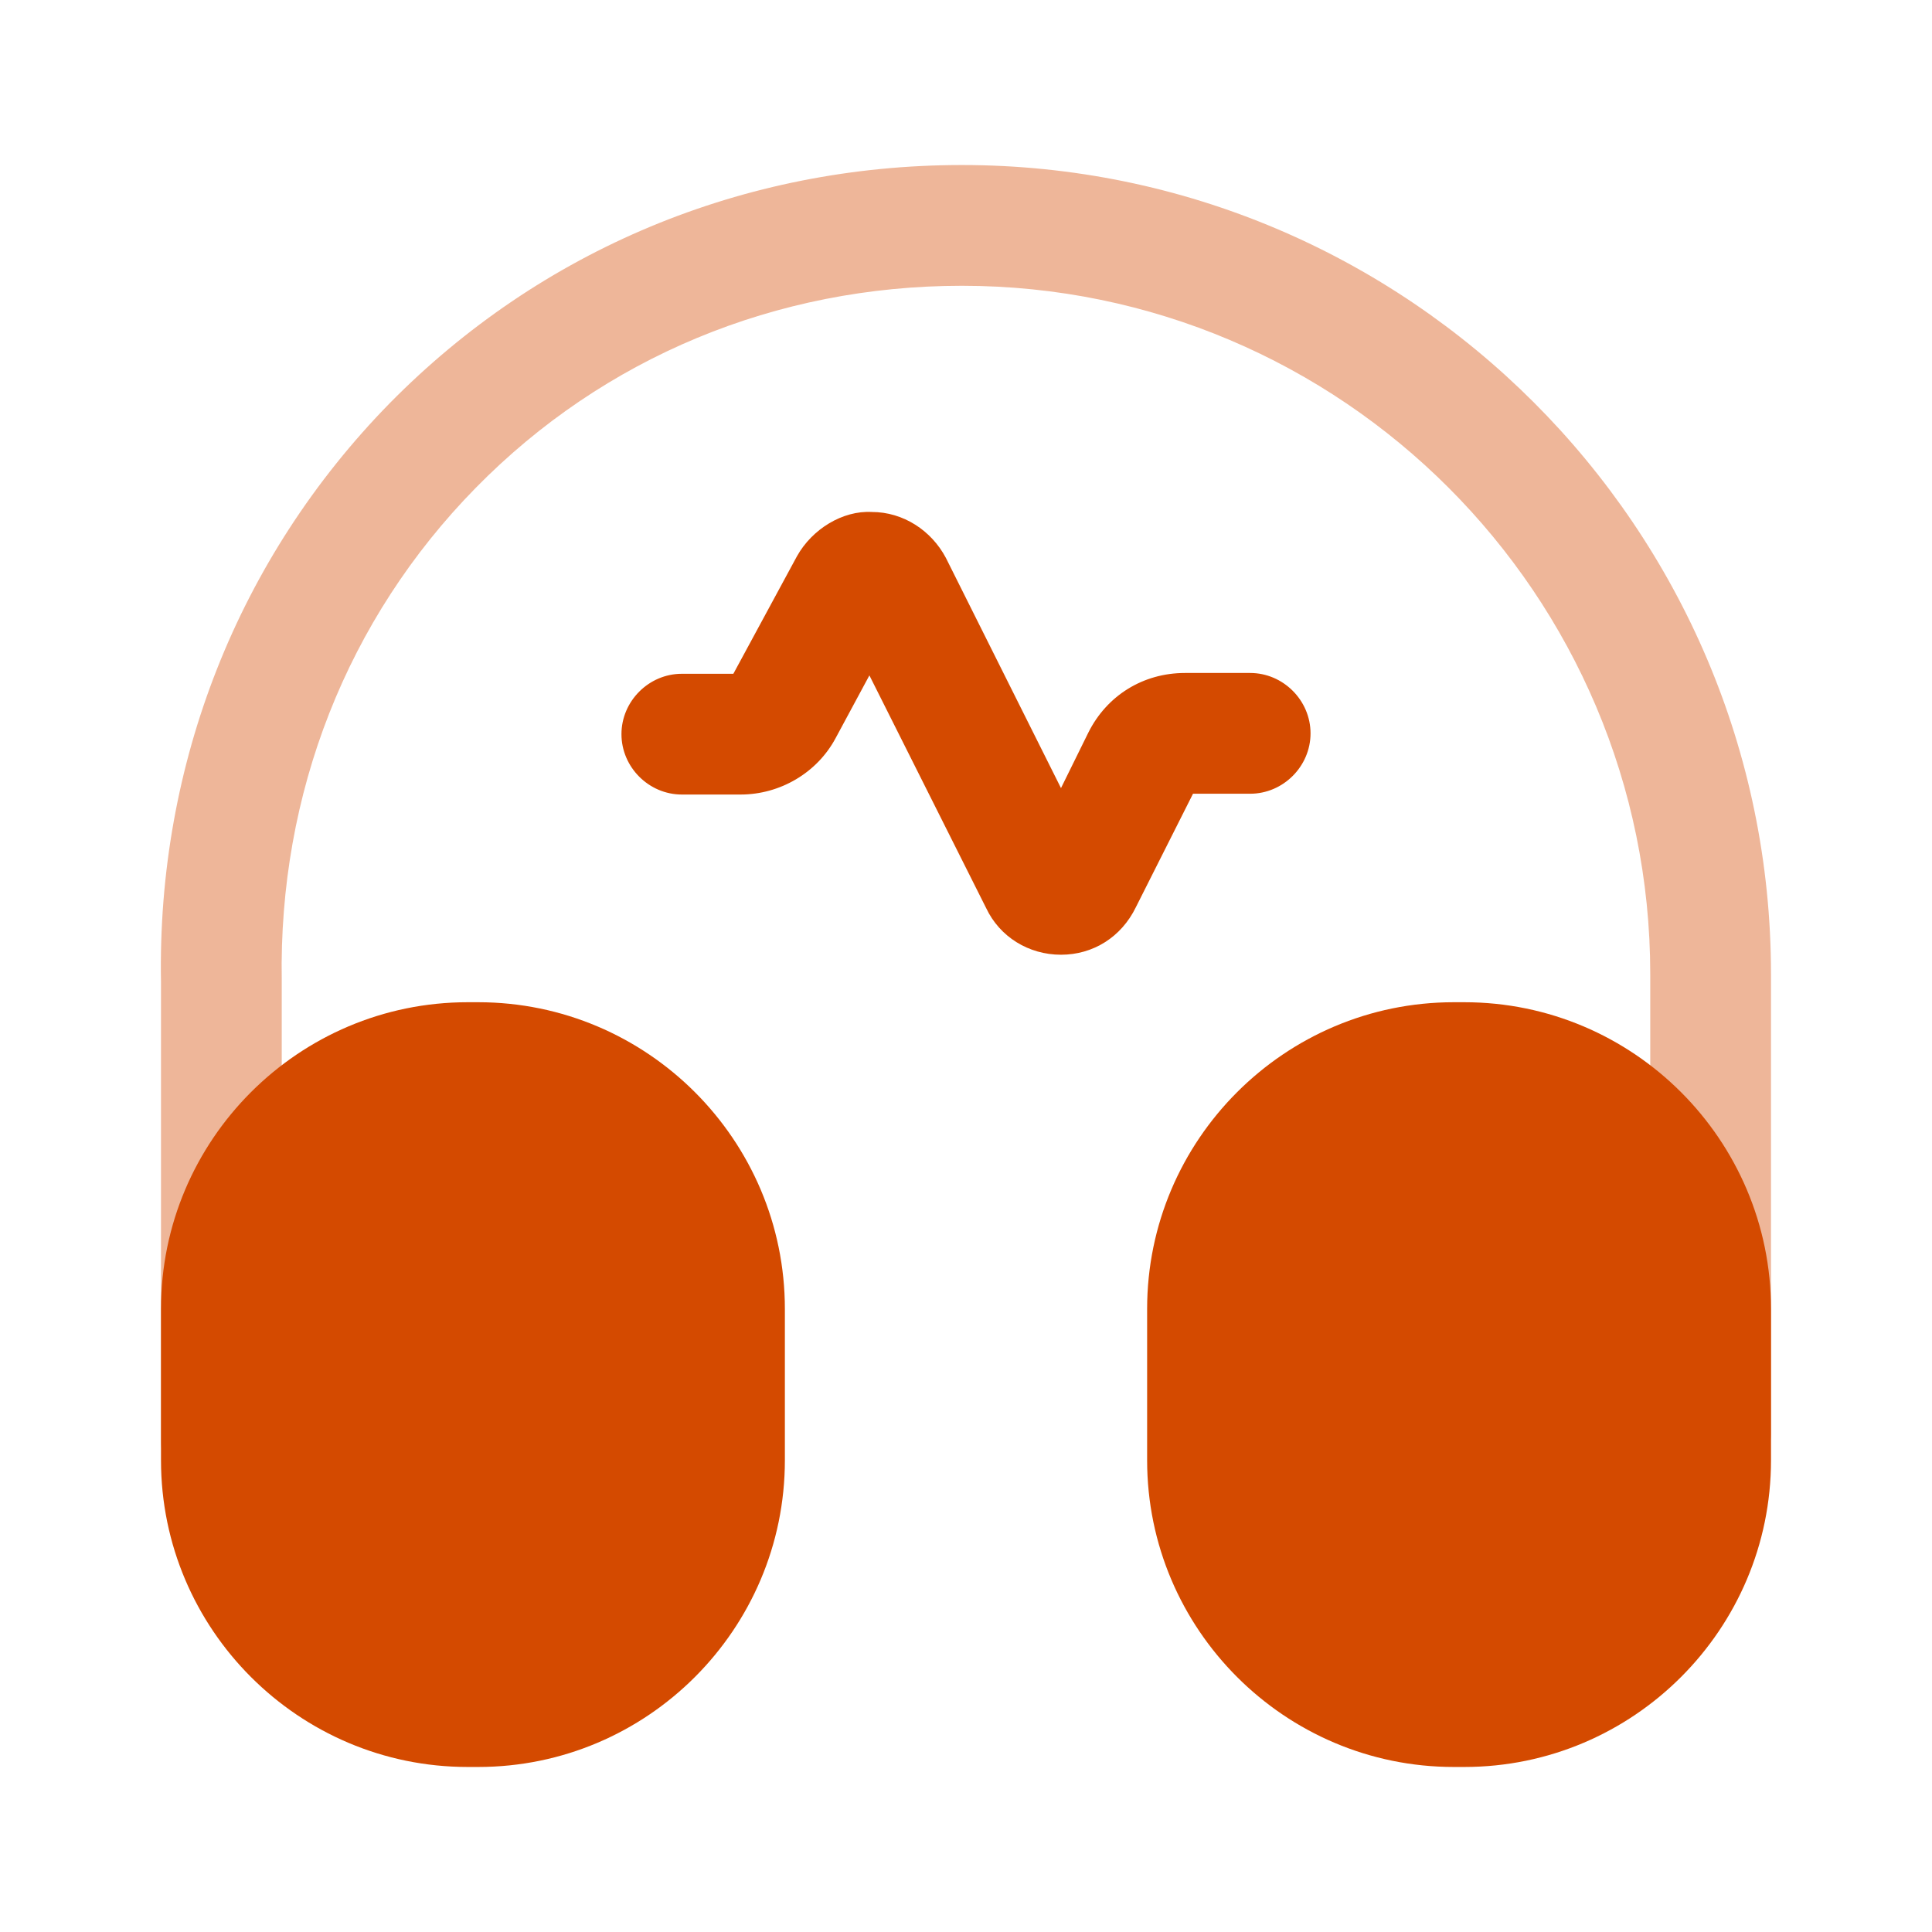
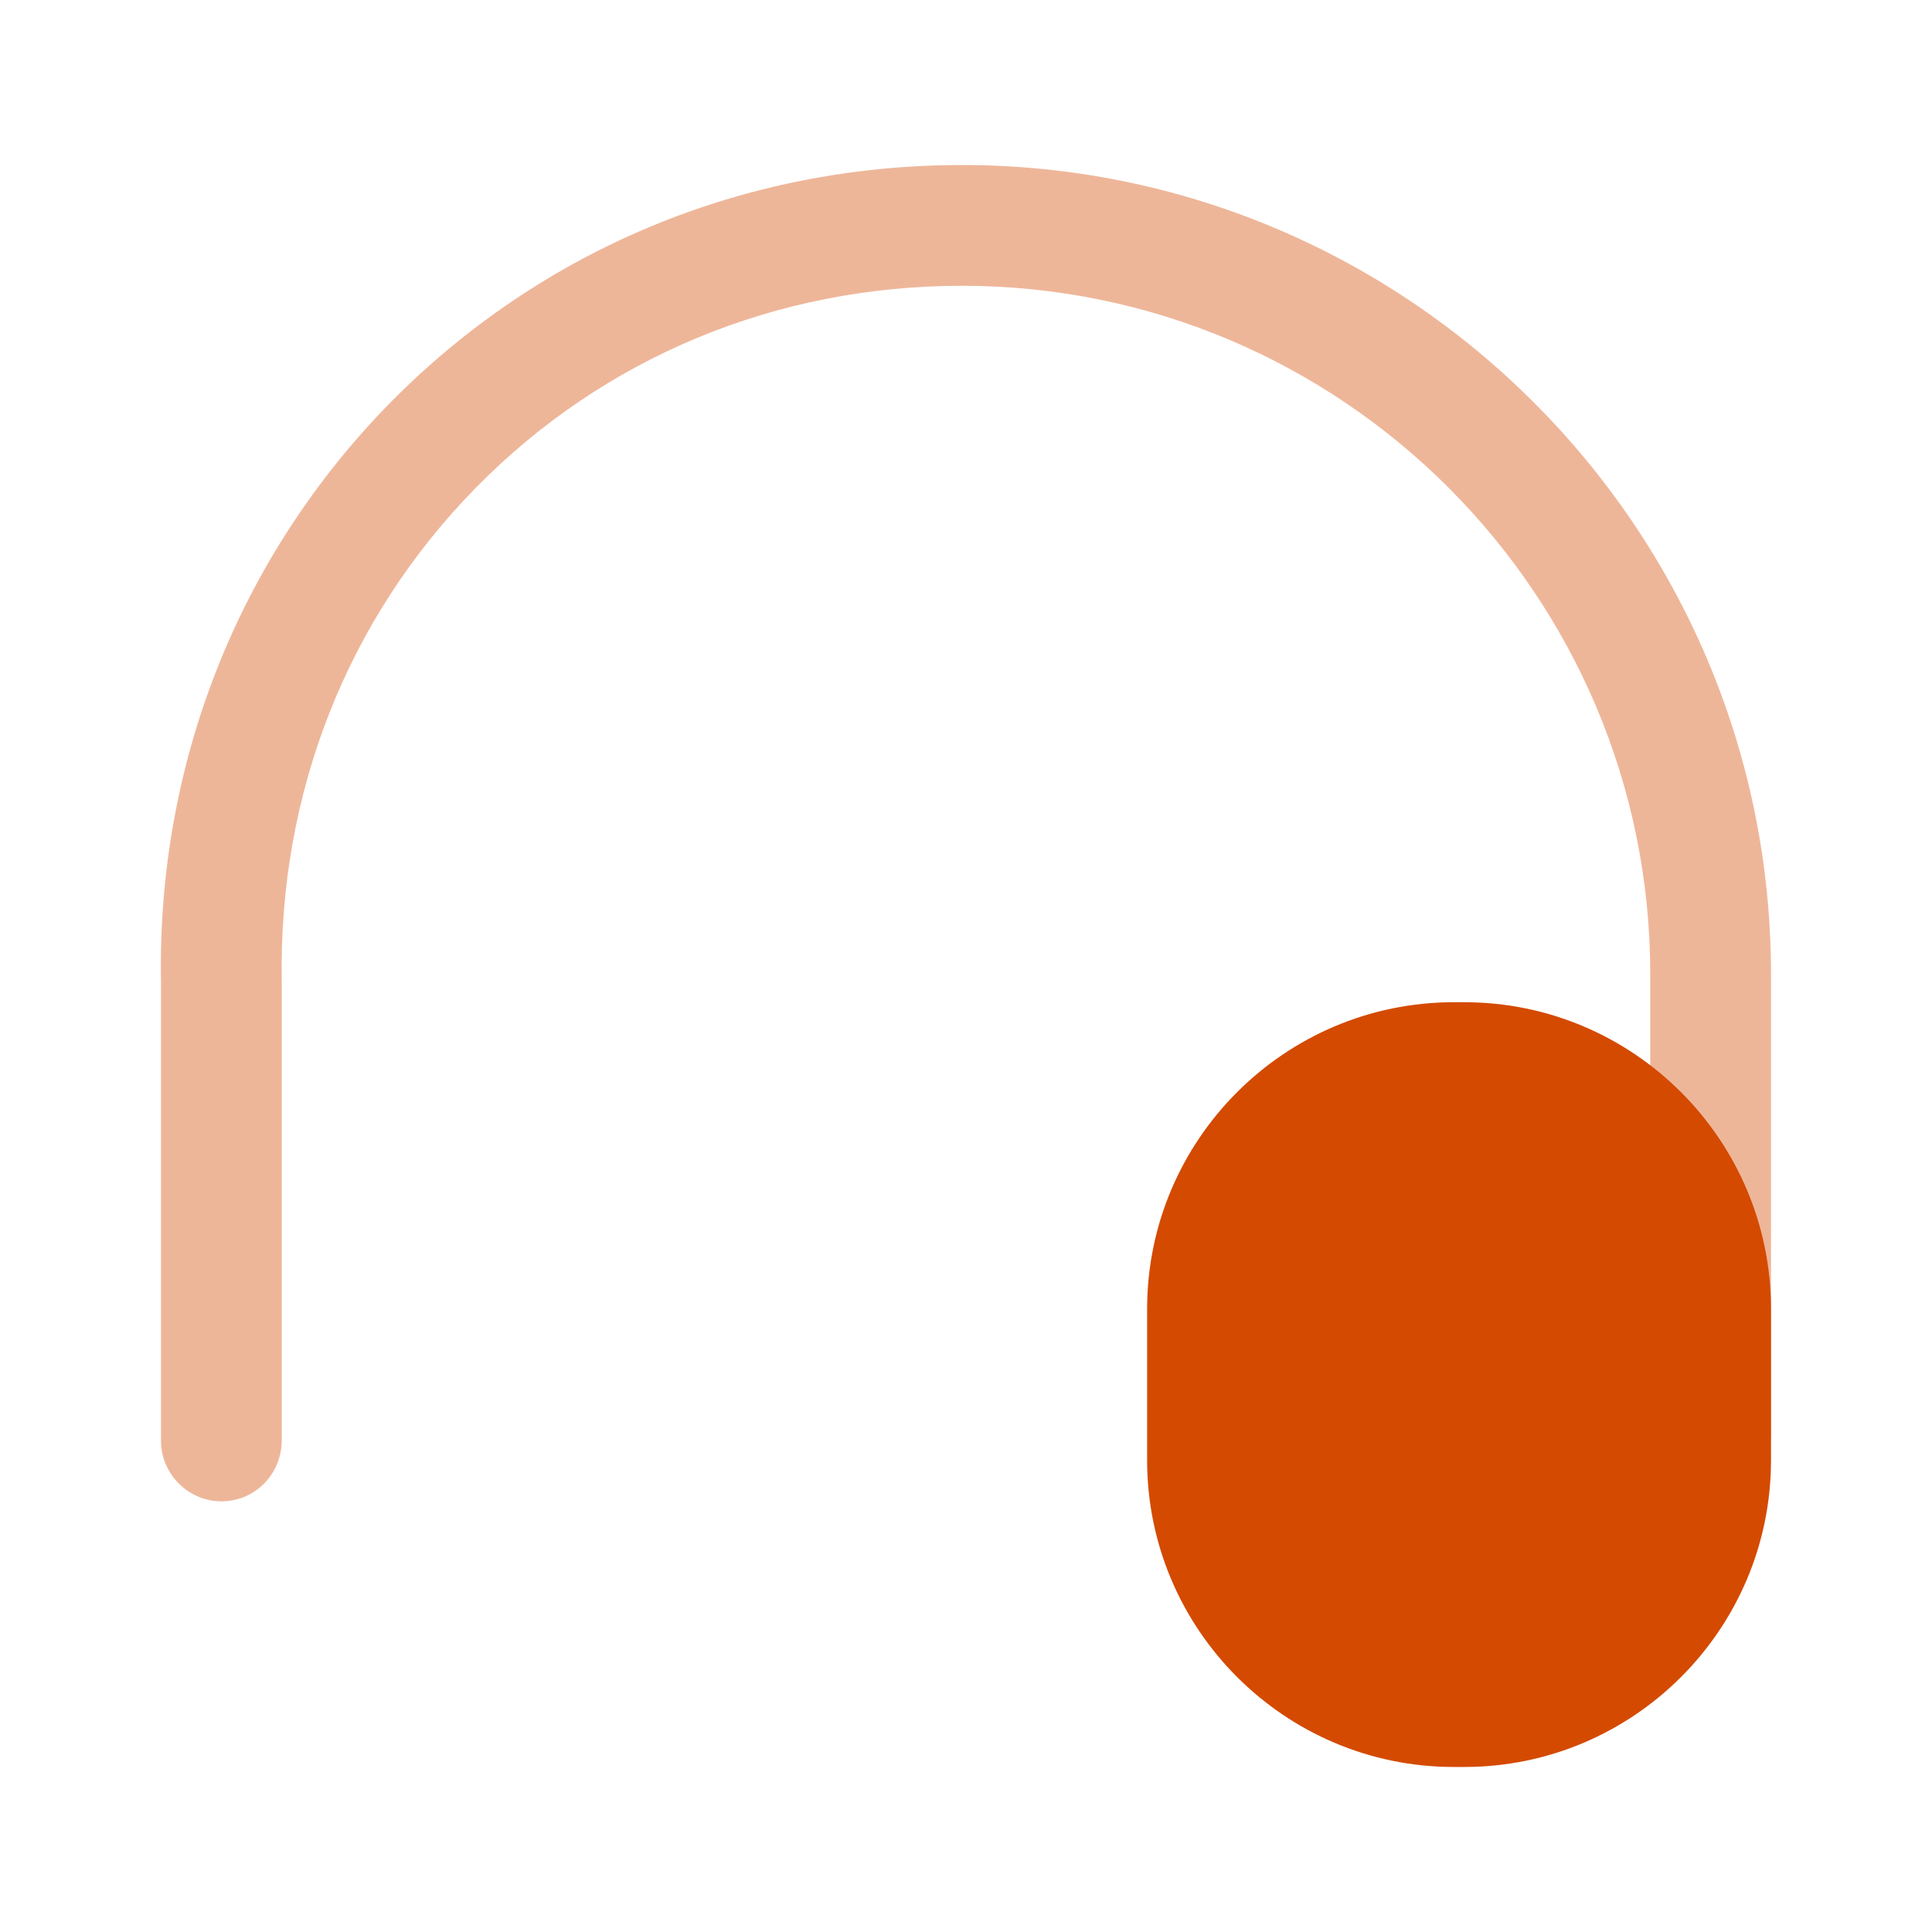
<svg xmlns="http://www.w3.org/2000/svg" width="36" height="36" viewBox="0 0 36 36" fill="none">
-   <path d="M19.77 17.79C19.17 17.79 18.63 17.46 18.375 16.92L16.2 12.585L15.57 13.755C15.225 14.4 14.535 14.805 13.8 14.805H12.705C12.09 14.805 11.58 14.295 11.58 13.68C11.58 13.065 12.09 12.555 12.705 12.555H13.665L14.85 10.365C15.135 9.855 15.705 9.51 16.245 9.54C16.83 9.54 17.355 9.885 17.625 10.395L19.77 14.685L20.28 13.65C20.625 12.96 21.3 12.54 22.08 12.54H23.295C23.91 12.54 24.42 13.05 24.42 13.665C24.42 14.28 23.91 14.79 23.295 14.79H22.23L21.165 16.905C20.895 17.46 20.37 17.79 19.77 17.79Z" fill="#D44A00" />
  <path opacity="0.4" d="M4.125 27.975C3.51 27.975 3 27.465 3 26.85V18.3C2.925 14.235 4.44 10.395 7.26 7.515C10.08 4.65 13.86 3.075 17.925 3.075C26.235 3.075 33 9.84 33 18.15V26.7C33 27.315 32.49 27.825 31.875 27.825C31.26 27.825 30.75 27.315 30.75 26.7V18.15C30.75 11.085 25.005 5.325 17.925 5.325C14.46 5.325 11.25 6.66 8.865 9.09C6.465 11.535 5.19 14.79 5.25 18.27V26.835C5.25 27.465 4.755 27.975 4.125 27.975Z" fill="#D44A00" />
-   <path d="M8.91 18.675H8.715C5.565 18.675 3 21.24 3 24.39V27.21C3 30.36 5.565 32.925 8.715 32.925H8.91C12.06 32.925 14.625 30.36 14.625 27.21V24.39C14.625 21.24 12.06 18.675 8.91 18.675Z" fill="#D44A00" />
  <path d="M27.285 18.675H27.09C23.94 18.675 21.375 21.24 21.375 24.39V27.21C21.375 30.36 23.94 32.925 27.09 32.925H27.285C30.435 32.925 33 30.36 33 27.21V24.39C33 21.24 30.435 18.675 27.285 18.675Z" fill="#D44A00" />
</svg>